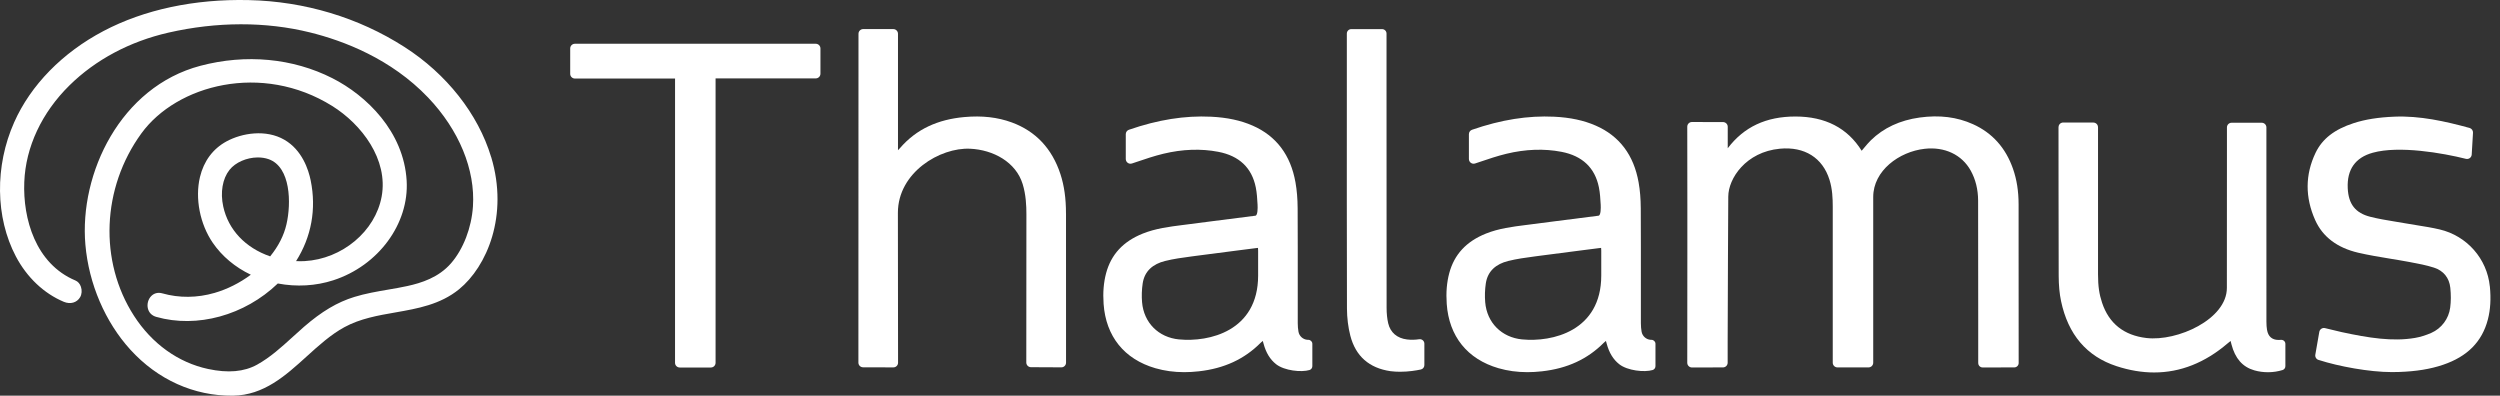
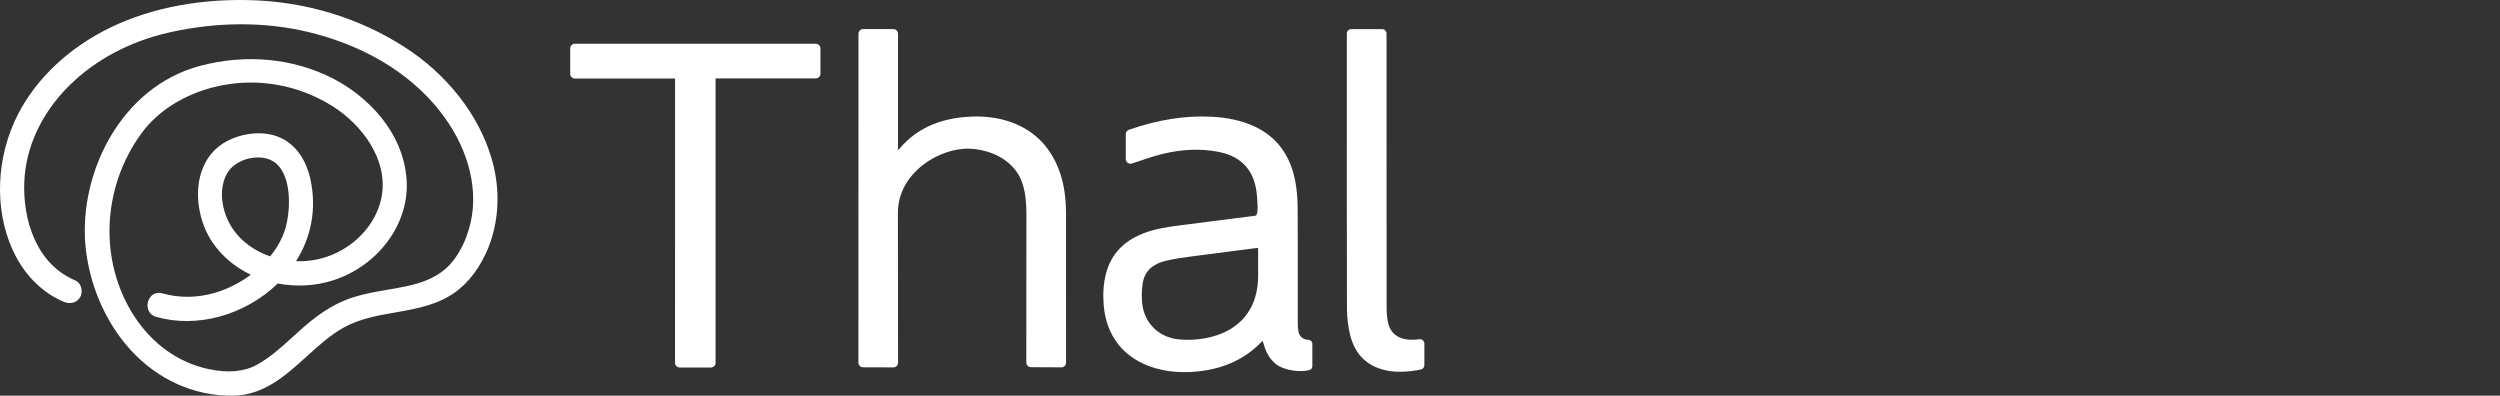
<svg xmlns="http://www.w3.org/2000/svg" width="139" height="22" viewBox="0 0 139 22" fill="none">
  <rect x="0" y="0" width="139" height="22" fill="#333333" stroke="none" />
  <g clip-path="url(#clip0_10940_14495)">
    <path d="M27.306 8.727C26.585 6.337 24.826 4.107 22.482 2.608C19.933 0.975 16.94 0.074 13.826 0.005C10.81 -0.063 8.019 0.532 5.753 1.726C3.472 2.927 1.709 4.729 0.789 6.798C-0.296 9.233 -0.259 12.091 0.882 14.257C1.495 15.421 2.442 16.317 3.546 16.78C3.91 16.933 4.277 16.83 4.456 16.522C4.549 16.362 4.566 16.142 4.5 15.947C4.445 15.78 4.337 15.656 4.195 15.596C1.976 14.666 1.269 12.16 1.35 10.125C1.425 8.177 2.319 6.266 3.866 4.744C5.316 3.318 7.218 2.305 9.367 1.814C12.056 1.2 14.775 1.195 17.232 1.802C19.092 2.261 21.742 3.262 23.803 5.424C25.523 7.229 26.432 9.436 26.296 11.478C26.216 12.665 25.764 13.842 25.085 14.629C24.389 15.436 23.419 15.734 22.651 15.903C22.302 15.98 21.948 16.04 21.574 16.104C20.953 16.211 20.311 16.321 19.703 16.509C18.756 16.8 17.89 17.314 16.895 18.176C16.686 18.357 16.481 18.544 16.275 18.733C15.661 19.292 15.026 19.871 14.293 20.276C13.57 20.675 12.679 20.753 11.569 20.515C9.912 20.16 8.45 19.111 7.451 17.561C5.493 14.524 5.658 10.448 7.86 7.418C9.827 4.713 14.559 3.454 18.47 5.892C20.109 6.914 21.595 8.865 21.221 10.923C20.869 12.858 19.025 14.403 16.932 14.518C16.785 14.525 16.631 14.526 16.462 14.518C17.315 13.168 17.597 11.623 17.276 10.04C17.154 9.437 16.801 8.341 15.81 7.77C14.79 7.181 13.459 7.391 12.593 7.862C11.841 8.27 11.331 8.954 11.118 9.843C10.835 11.024 11.116 12.461 11.834 13.505C12.346 14.25 13.075 14.86 13.946 15.275C13.327 15.734 12.633 16.082 11.931 16.285C10.961 16.567 9.957 16.575 9.027 16.311C8.796 16.245 8.579 16.295 8.418 16.452C8.239 16.625 8.161 16.909 8.224 17.156C8.282 17.386 8.445 17.549 8.685 17.618C10.953 18.263 13.603 17.535 15.446 15.762C16.492 15.96 17.557 15.899 18.529 15.584C21.035 14.773 22.751 12.445 22.61 10.047C22.449 7.307 20.37 5.307 18.48 4.348C16.281 3.234 13.676 2.989 11.142 3.658C6.699 4.831 4.402 9.637 4.748 13.607C4.936 15.777 5.847 17.904 7.249 19.442C8.768 21.111 10.787 22.02 12.935 22H12.955C14.674 21.975 15.88 20.88 17.047 19.822C17.706 19.224 18.387 18.605 19.152 18.189C20.028 17.712 21.023 17.538 21.985 17.371C23.211 17.156 24.48 16.934 25.522 16.085C27.071 14.823 28.29 11.982 27.309 8.728L27.306 8.727ZM15.928 12.468C15.786 13.09 15.48 13.69 15.021 14.254C13.641 13.779 12.692 12.772 12.412 11.482C12.241 10.698 12.371 9.938 12.758 9.448C13.094 9.022 13.719 8.762 14.314 8.754C14.531 8.752 14.743 8.782 14.936 8.85C16.168 9.284 16.199 11.3 15.928 12.468Z" fill="white" />
-     <path d="M112.234 11.368C112.234 10.631 112.132 9.98 111.921 9.38C111.514 8.217 110.765 7.384 109.696 6.904C108.807 6.504 107.84 6.384 106.737 6.534C105.639 6.685 104.724 7.111 104.019 7.801C103.889 7.929 103.773 8.067 103.65 8.214C103.604 8.269 103.557 8.325 103.509 8.382C102.723 7.118 101.485 6.478 99.826 6.478H99.824C98.194 6.478 96.963 7.056 96.062 8.243V7.047C96.062 6.904 95.944 6.787 95.796 6.787C95.367 6.787 94.483 6.784 94.07 6.784C94.001 6.784 93.936 6.811 93.888 6.859C93.839 6.907 93.812 6.972 93.812 7.047C93.818 8.508 93.817 9.995 93.817 11.432V12.664V14.167C93.817 16.107 93.818 18.187 93.812 20.16V20.172C93.812 20.241 93.839 20.307 93.889 20.356C93.938 20.405 94.004 20.432 94.073 20.432L95.797 20.428C95.942 20.428 96.058 20.311 96.058 20.167V18.953C96.058 16.28 96.092 11.942 96.092 10.933C96.092 9.924 97.073 8.444 98.965 8.268C100.332 8.14 101.337 8.771 101.72 9.997C101.881 10.51 101.901 11.041 101.901 11.493C101.901 13.718 101.901 15.942 101.901 18.167V20.167C101.901 20.311 102.019 20.428 102.163 20.428H103.89C103.96 20.428 104.027 20.399 104.076 20.35C104.125 20.3 104.152 20.233 104.151 20.163V18.881C104.151 16.238 104.151 12.416 104.151 10.952C104.151 9.487 105.597 8.433 107.005 8.274C108.121 8.147 109.081 8.6 109.572 9.486C109.843 9.975 109.981 10.535 109.983 11.151C109.989 13.346 109.989 15.578 109.989 17.737V20.116L109.99 20.19C109.992 20.323 110.102 20.431 110.234 20.431L111.994 20.428C112.128 20.428 112.238 20.318 112.238 20.184C112.234 17.989 112.234 15.683 112.234 13.524V11.367V11.368Z" fill="white" />
    <path d="M59.269 11.87C59.27 11.034 59.168 10.316 58.959 9.678C58.494 8.261 57.584 7.295 56.256 6.807C55.464 6.517 54.6 6.419 53.612 6.509C52.156 6.64 50.954 7.172 50.038 8.236C50.01 8.268 49.98 8.299 49.95 8.329C49.943 8.337 49.935 8.345 49.928 8.352V1.878C49.928 1.734 49.811 1.617 49.667 1.617H47.993C47.849 1.617 47.732 1.734 47.732 1.878V1.908C47.732 7.403 47.727 18.482 47.727 20.162C47.727 20.305 47.843 20.422 47.986 20.422C48.362 20.424 49.133 20.426 49.672 20.427C49.815 20.427 49.932 20.311 49.932 20.168C49.935 18.348 49.923 14.228 49.923 11.834C49.923 9.584 52.269 8.191 53.939 8.269C55.228 8.329 56.482 9.009 56.86 10.233C57.044 10.829 57.068 11.444 57.068 11.913C57.067 14.319 57.063 19.084 57.062 20.156C57.062 20.299 57.179 20.416 57.323 20.416L59.009 20.424C59.082 20.426 59.145 20.397 59.195 20.348C59.245 20.299 59.272 20.233 59.272 20.163C59.271 18.83 59.267 14.225 59.27 11.869L59.269 11.87Z" fill="white" />
-     <path d="M126.045 18.337C126.024 18.203 126.013 18.053 126.013 17.881C126.012 15.416 126.012 12.952 126.012 10.488V7.094V7.078C126.01 6.938 125.893 6.824 125.751 6.824H124.078C123.934 6.824 123.818 6.94 123.818 7.084V8.38C123.818 11.139 123.818 13.201 123.814 16.008C123.814 17.75 121.062 18.996 119.338 18.793C118.088 18.645 117.259 17.985 116.875 16.831C116.72 16.364 116.65 15.927 116.65 15.248C116.65 13.891 116.65 12.533 116.65 11.175C116.65 9.818 116.65 8.46 116.65 7.103V7.083C116.652 7.028 116.638 6.972 116.606 6.928C116.555 6.854 116.475 6.814 116.39 6.814L114.715 6.811C114.629 6.813 114.553 6.849 114.501 6.92C114.468 6.965 114.453 7.021 114.453 7.077C114.455 8.203 114.455 9.329 114.455 10.455C114.455 12.052 114.455 13.704 114.463 15.329C114.465 15.868 114.508 16.329 114.594 16.739C114.985 18.599 116.021 19.815 117.675 20.357C118.392 20.592 119.091 20.709 119.769 20.709C121.228 20.709 122.596 20.169 123.855 19.092C123.896 19.057 123.939 19.024 123.987 18.986C123.999 18.977 124.01 18.968 124.023 18.959L124.033 19.003C124.048 19.06 124.059 19.107 124.071 19.153C124.275 19.933 124.688 20.403 125.336 20.59C125.843 20.736 126.408 20.731 126.911 20.574C127.004 20.546 127.067 20.458 127.067 20.361V19.119C127.067 18.991 126.96 18.89 126.832 18.896C126.769 18.899 126.715 18.901 126.684 18.901C126.327 18.9 126.106 18.706 126.047 18.34L126.045 18.337Z" fill="white" />
-     <path d="M138.434 15.923C138.281 14.386 137.161 13.113 135.646 12.757C135.232 12.659 134.804 12.591 134.391 12.525C134.179 12.491 133.961 12.456 133.746 12.418C133.551 12.383 133.356 12.351 133.159 12.319C132.707 12.245 132.239 12.168 131.789 12.054C130.962 11.844 130.575 11.354 130.534 10.464C130.486 9.422 130.956 8.758 131.929 8.491C133.386 8.086 135.807 8.505 137.104 8.831C137.178 8.85 137.257 8.835 137.32 8.79C137.383 8.744 137.422 8.673 137.427 8.596C137.449 8.256 137.481 7.688 137.499 7.379C137.505 7.258 137.426 7.146 137.308 7.114C135.944 6.74 134.541 6.43 133.138 6.486C132.234 6.523 131.513 6.637 130.869 6.845C129.792 7.194 129.117 7.72 128.744 8.499C128.165 9.712 128.158 10.969 128.724 12.237C129.139 13.166 129.944 13.776 131.116 14.051C131.693 14.185 132.289 14.283 132.864 14.378C133.2 14.433 133.547 14.489 133.887 14.553L134.001 14.574C134.444 14.657 134.901 14.742 135.332 14.881C135.858 15.051 136.179 15.448 136.237 15.999C136.277 16.387 136.276 16.757 136.231 17.101C136.152 17.721 135.748 18.261 135.176 18.511C134.867 18.646 134.562 18.739 134.27 18.789C133.038 18.999 131.705 18.792 130.192 18.464C129.966 18.415 129.567 18.318 129.273 18.244C129.202 18.226 129.129 18.239 129.068 18.278C129.007 18.318 128.965 18.381 128.953 18.453L128.732 19.719C128.707 19.859 128.801 19.994 128.936 20.019C130.026 20.37 131.739 20.688 132.982 20.688C133.123 20.688 133.256 20.686 133.383 20.682C134.348 20.649 135.126 20.522 135.834 20.282C137.189 19.822 138.003 18.999 138.325 17.765C138.468 17.215 138.504 16.613 138.436 15.923H138.434Z" fill="white" />
    <path d="M45.355 2.433H31.965C31.82 2.433 31.703 2.55 31.703 2.693V4.107C31.703 4.25 31.82 4.367 31.965 4.367H37.533V4.456C37.533 9.338 37.532 18.59 37.532 20.173C37.532 20.317 37.649 20.433 37.793 20.433H39.525C39.594 20.433 39.66 20.406 39.709 20.357C39.758 20.308 39.786 20.243 39.786 20.172V4.359H45.355C45.5 4.359 45.617 4.242 45.617 4.098V2.693C45.617 2.55 45.5 2.433 45.355 2.433Z" fill="white" />
    <path d="M78.909 18.861C78.68 18.896 78.452 18.901 78.231 18.874C77.675 18.806 77.303 18.486 77.183 17.972C77.125 17.722 77.095 17.433 77.095 17.115C77.091 13.012 77.091 8.805 77.091 4.738V1.866C77.091 1.73 76.981 1.619 76.844 1.619H75.131C74.995 1.619 74.885 1.729 74.884 1.865V5.112C74.882 9.07 74.881 13.162 74.891 17.153C74.893 17.675 74.958 18.199 75.079 18.668C75.374 19.802 76.124 20.464 77.309 20.637C77.49 20.66 77.671 20.67 77.845 20.67C78.321 20.67 78.748 20.598 78.998 20.544C79.112 20.52 79.195 20.418 79.195 20.301V19.107C79.195 19.035 79.163 18.966 79.108 18.919C79.053 18.872 78.981 18.851 78.909 18.862V18.861Z" fill="white" />
    <path d="M72.701 18.894C72.451 18.879 72.238 18.69 72.195 18.443C72.169 18.297 72.155 18.138 72.155 17.969C72.155 17.239 72.155 16.585 72.155 15.856C72.155 14.458 72.157 13.012 72.149 11.59C72.146 11.054 72.107 10.58 72.029 10.142C71.761 8.622 70.961 7.561 69.65 6.986C68.986 6.694 68.228 6.532 67.334 6.489C65.878 6.418 64.385 6.655 62.769 7.214C62.663 7.25 62.593 7.349 62.593 7.46V8.832C62.593 8.908 62.621 8.981 62.676 9.033C62.748 9.1 62.847 9.12 62.938 9.089C63.026 9.06 63.114 9.031 63.202 9.001C63.683 8.838 64.181 8.669 64.681 8.549C65.749 8.292 66.777 8.256 67.737 8.441C68.9 8.664 69.6 9.328 69.82 10.412C69.885 10.73 69.903 11.064 69.921 11.388C69.93 11.551 69.933 11.976 69.8 11.993C68.997 12.092 68.181 12.198 67.393 12.3C66.882 12.367 66.371 12.433 65.86 12.498L65.748 12.512C65.012 12.605 64.252 12.702 63.541 12.986C62.447 13.425 61.78 14.146 61.5 15.188C61.362 15.706 61.316 16.264 61.36 16.897C61.487 18.701 62.509 19.97 64.237 20.472C64.745 20.619 65.275 20.692 65.842 20.692C66.104 20.692 66.375 20.677 66.655 20.645C68.065 20.488 69.189 19.968 70.094 19.057C70.122 19.029 70.154 19.003 70.192 18.973C70.198 18.968 70.205 18.962 70.212 18.956L70.22 18.986C70.233 19.032 70.244 19.071 70.254 19.109C70.39 19.615 70.619 19.989 70.954 20.252C71.412 20.611 72.353 20.709 72.807 20.574C72.901 20.546 72.966 20.458 72.966 20.359V19.117C72.966 18.995 72.868 18.898 72.746 18.894C72.732 18.894 72.717 18.892 72.701 18.892L72.701 18.894ZM65.555 18.872C64.411 18.761 63.595 17.941 63.499 16.805C63.47 16.462 63.482 16.101 63.533 15.759C63.637 15.06 64.114 14.677 64.772 14.512C65.252 14.391 65.756 14.324 66.243 14.259L66.476 14.228C67.26 14.122 68.058 14.02 68.83 13.923C69.149 13.883 69.468 13.842 69.787 13.801C69.827 13.796 69.867 13.792 69.912 13.786L69.944 13.783C69.944 13.795 69.945 13.808 69.946 13.819C69.949 13.864 69.952 13.903 69.952 13.942V15.317C69.952 18.419 67.215 19.032 65.555 18.871V18.872Z" fill="white" />
-     <path d="M91.779 18.894C91.529 18.879 91.316 18.69 91.273 18.443C91.247 18.297 91.233 18.138 91.233 17.969C91.233 17.239 91.233 16.585 91.233 15.856C91.233 14.458 91.235 13.012 91.227 11.59C91.224 11.054 91.185 10.58 91.107 10.142C90.839 8.622 90.04 7.561 88.728 6.986C88.064 6.694 87.306 6.532 86.412 6.489C84.956 6.418 83.463 6.655 81.847 7.214C81.741 7.25 81.671 7.349 81.671 7.46V8.832C81.671 8.908 81.699 8.981 81.754 9.033C81.826 9.1 81.925 9.12 82.016 9.089C82.104 9.06 82.192 9.031 82.28 9.001C82.761 8.838 83.26 8.669 83.759 8.549C84.827 8.292 85.855 8.256 86.816 8.441C87.978 8.664 88.678 9.328 88.898 10.412C88.963 10.73 88.981 11.064 88.999 11.388C89.008 11.551 89.011 11.976 88.878 11.993C88.076 12.092 87.259 12.198 86.471 12.3C85.96 12.367 85.449 12.433 84.938 12.498L84.826 12.512C84.09 12.605 83.33 12.702 82.62 12.986C81.526 13.425 80.858 14.146 80.578 15.188C80.44 15.706 80.394 16.264 80.438 16.897C80.565 18.701 81.587 19.97 83.315 20.472C83.823 20.619 84.353 20.692 84.92 20.692C85.183 20.692 85.453 20.677 85.733 20.645C87.143 20.488 88.267 19.968 89.172 19.057C89.2 19.029 89.232 19.003 89.269 18.973C89.276 18.968 89.283 18.962 89.29 18.956L89.298 18.986C89.311 19.032 89.322 19.071 89.332 19.109C89.468 19.615 89.697 19.989 90.032 20.252C90.49 20.611 91.431 20.709 91.885 20.574C91.98 20.546 92.044 20.458 92.044 20.359V19.117C92.044 18.995 91.947 18.898 91.824 18.894C91.81 18.894 91.795 18.892 91.779 18.892L91.779 18.894ZM84.634 18.872C83.489 18.761 82.673 17.941 82.577 16.805C82.548 16.462 82.56 16.101 82.611 15.759C82.715 15.06 83.192 14.677 83.85 14.512C84.331 14.391 84.835 14.324 85.321 14.259L85.554 14.228C86.338 14.122 87.136 14.02 87.908 13.923C88.227 13.883 88.546 13.842 88.865 13.801C88.905 13.796 88.945 13.792 88.99 13.786L89.022 13.783C89.022 13.795 89.023 13.808 89.024 13.819C89.027 13.864 89.03 13.903 89.03 13.942V15.317C89.03 18.419 86.293 19.032 84.634 18.871V18.872Z" fill="white" />
  </g>
  <defs>
    <clipPath id="clip0_10940_14495">
      <rect width="138.471" height="22" fill="white" />
    </clipPath>
  </defs>
</svg>